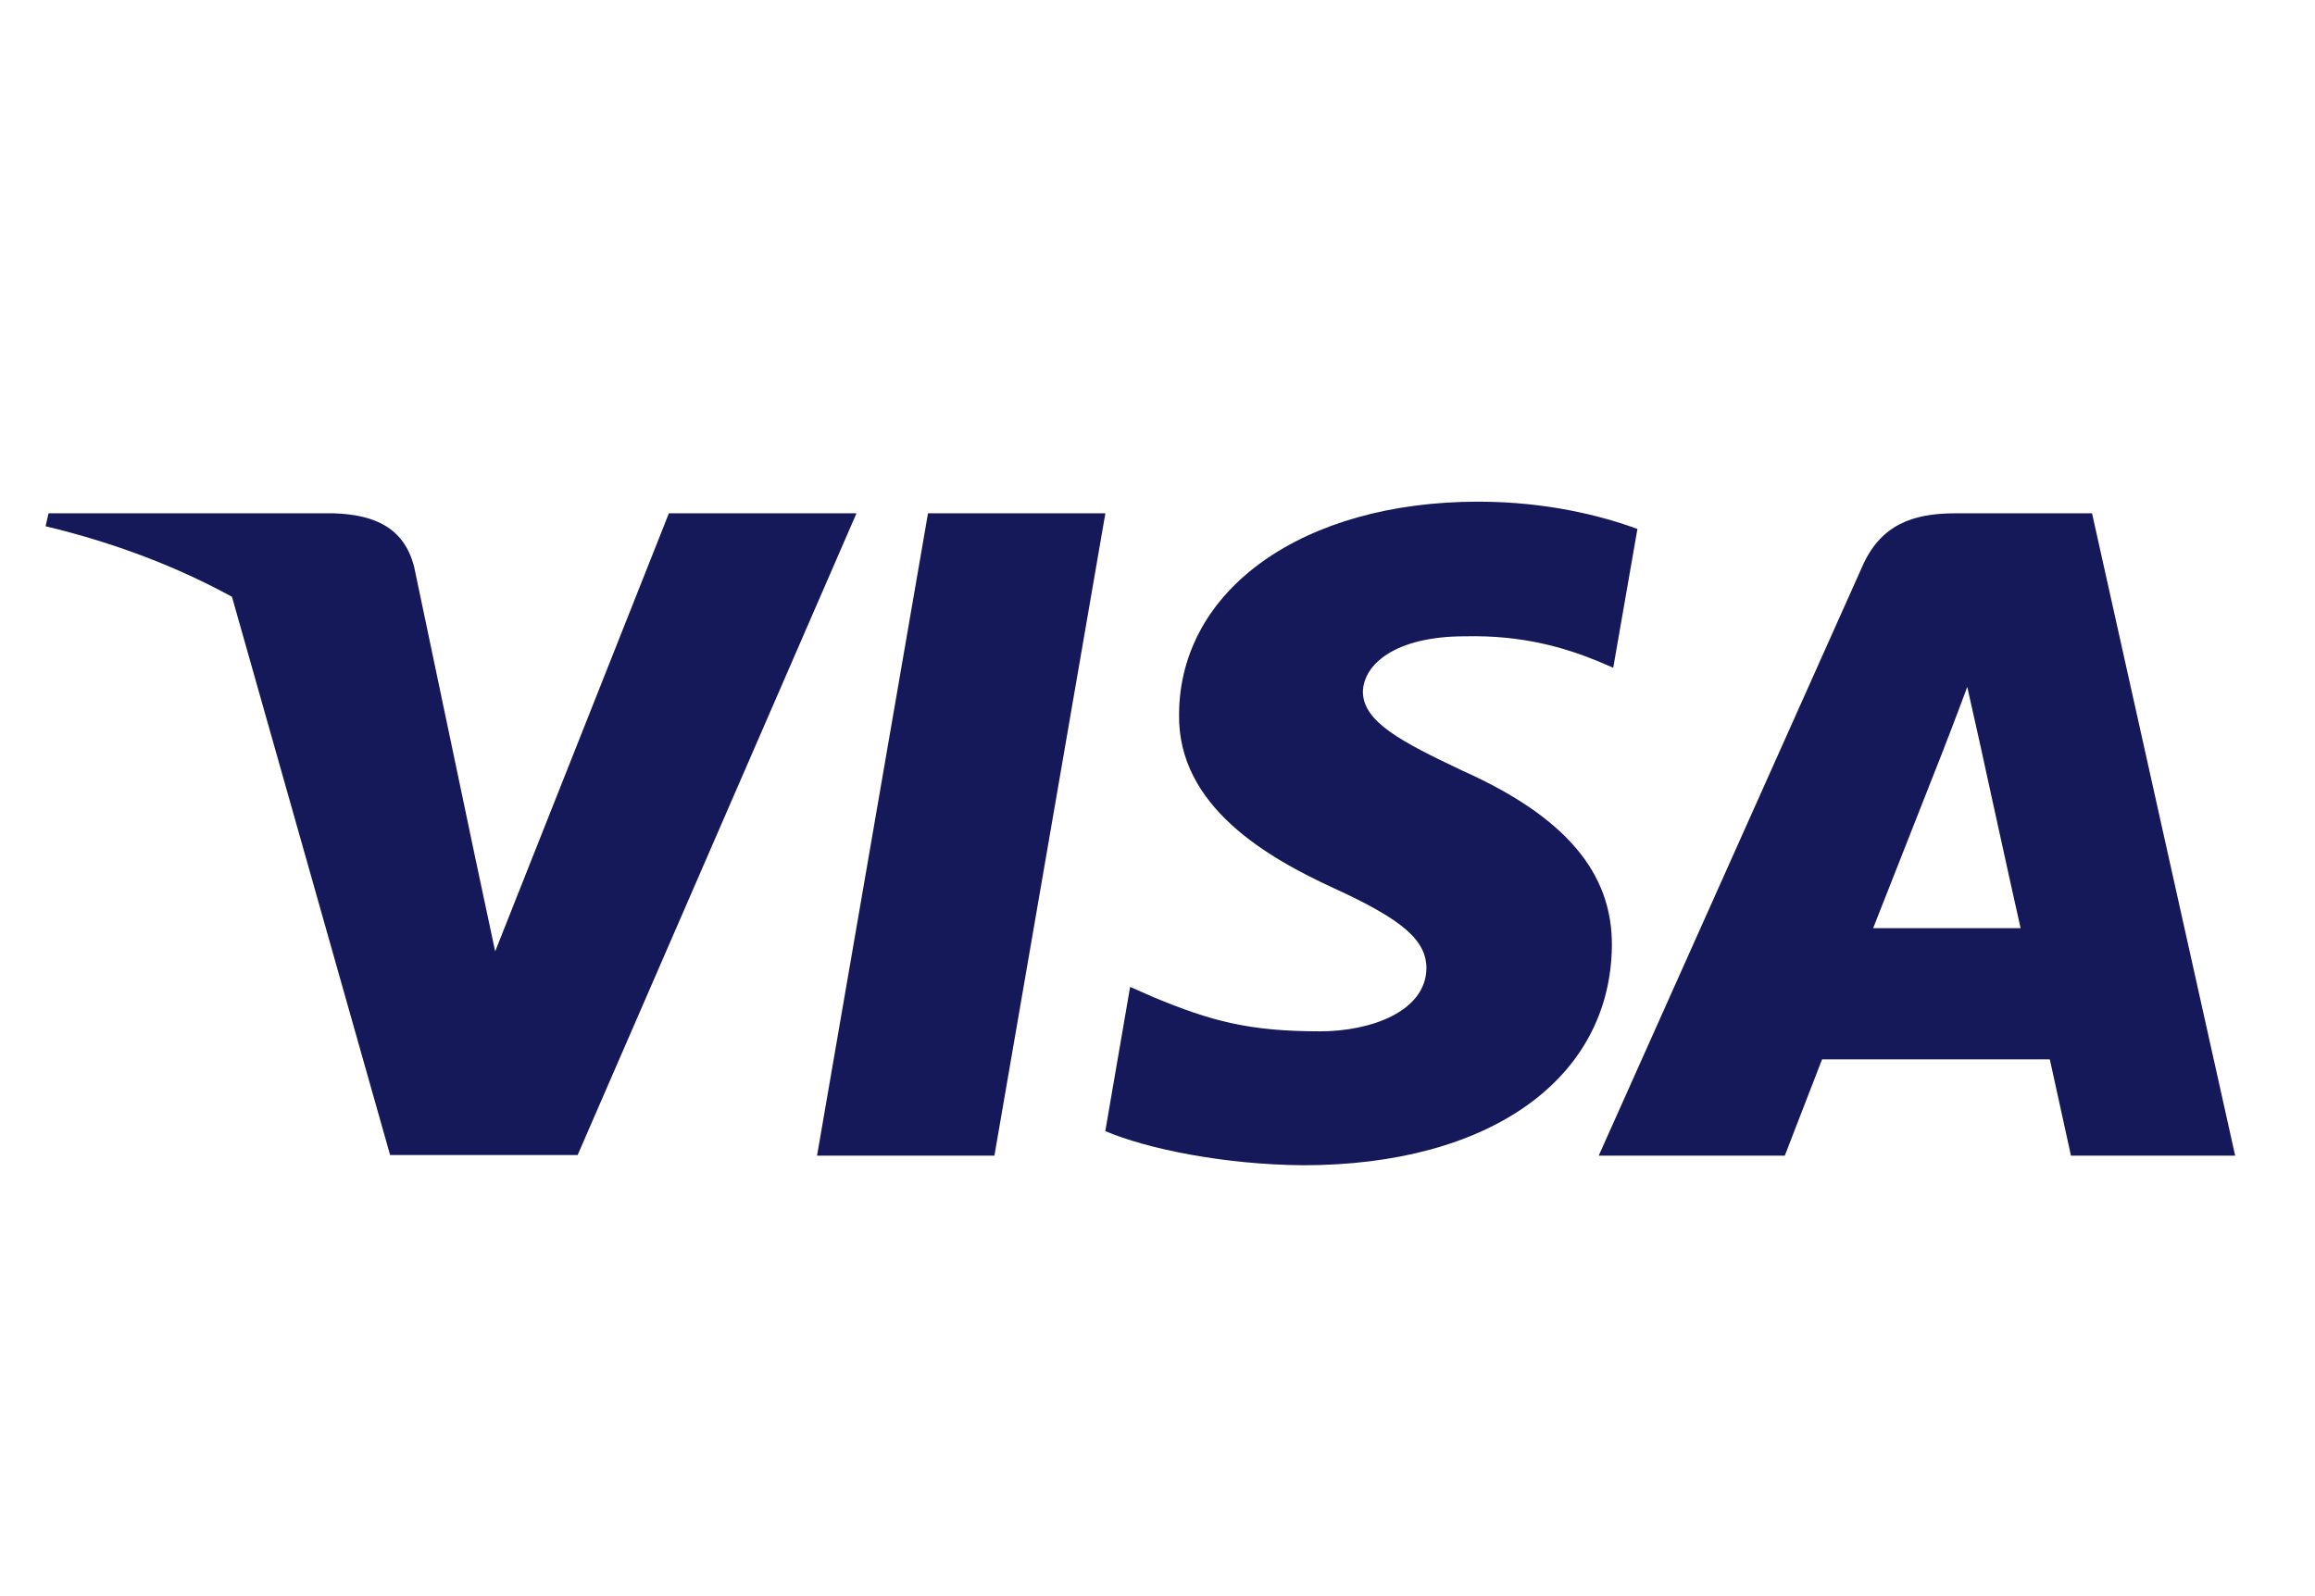
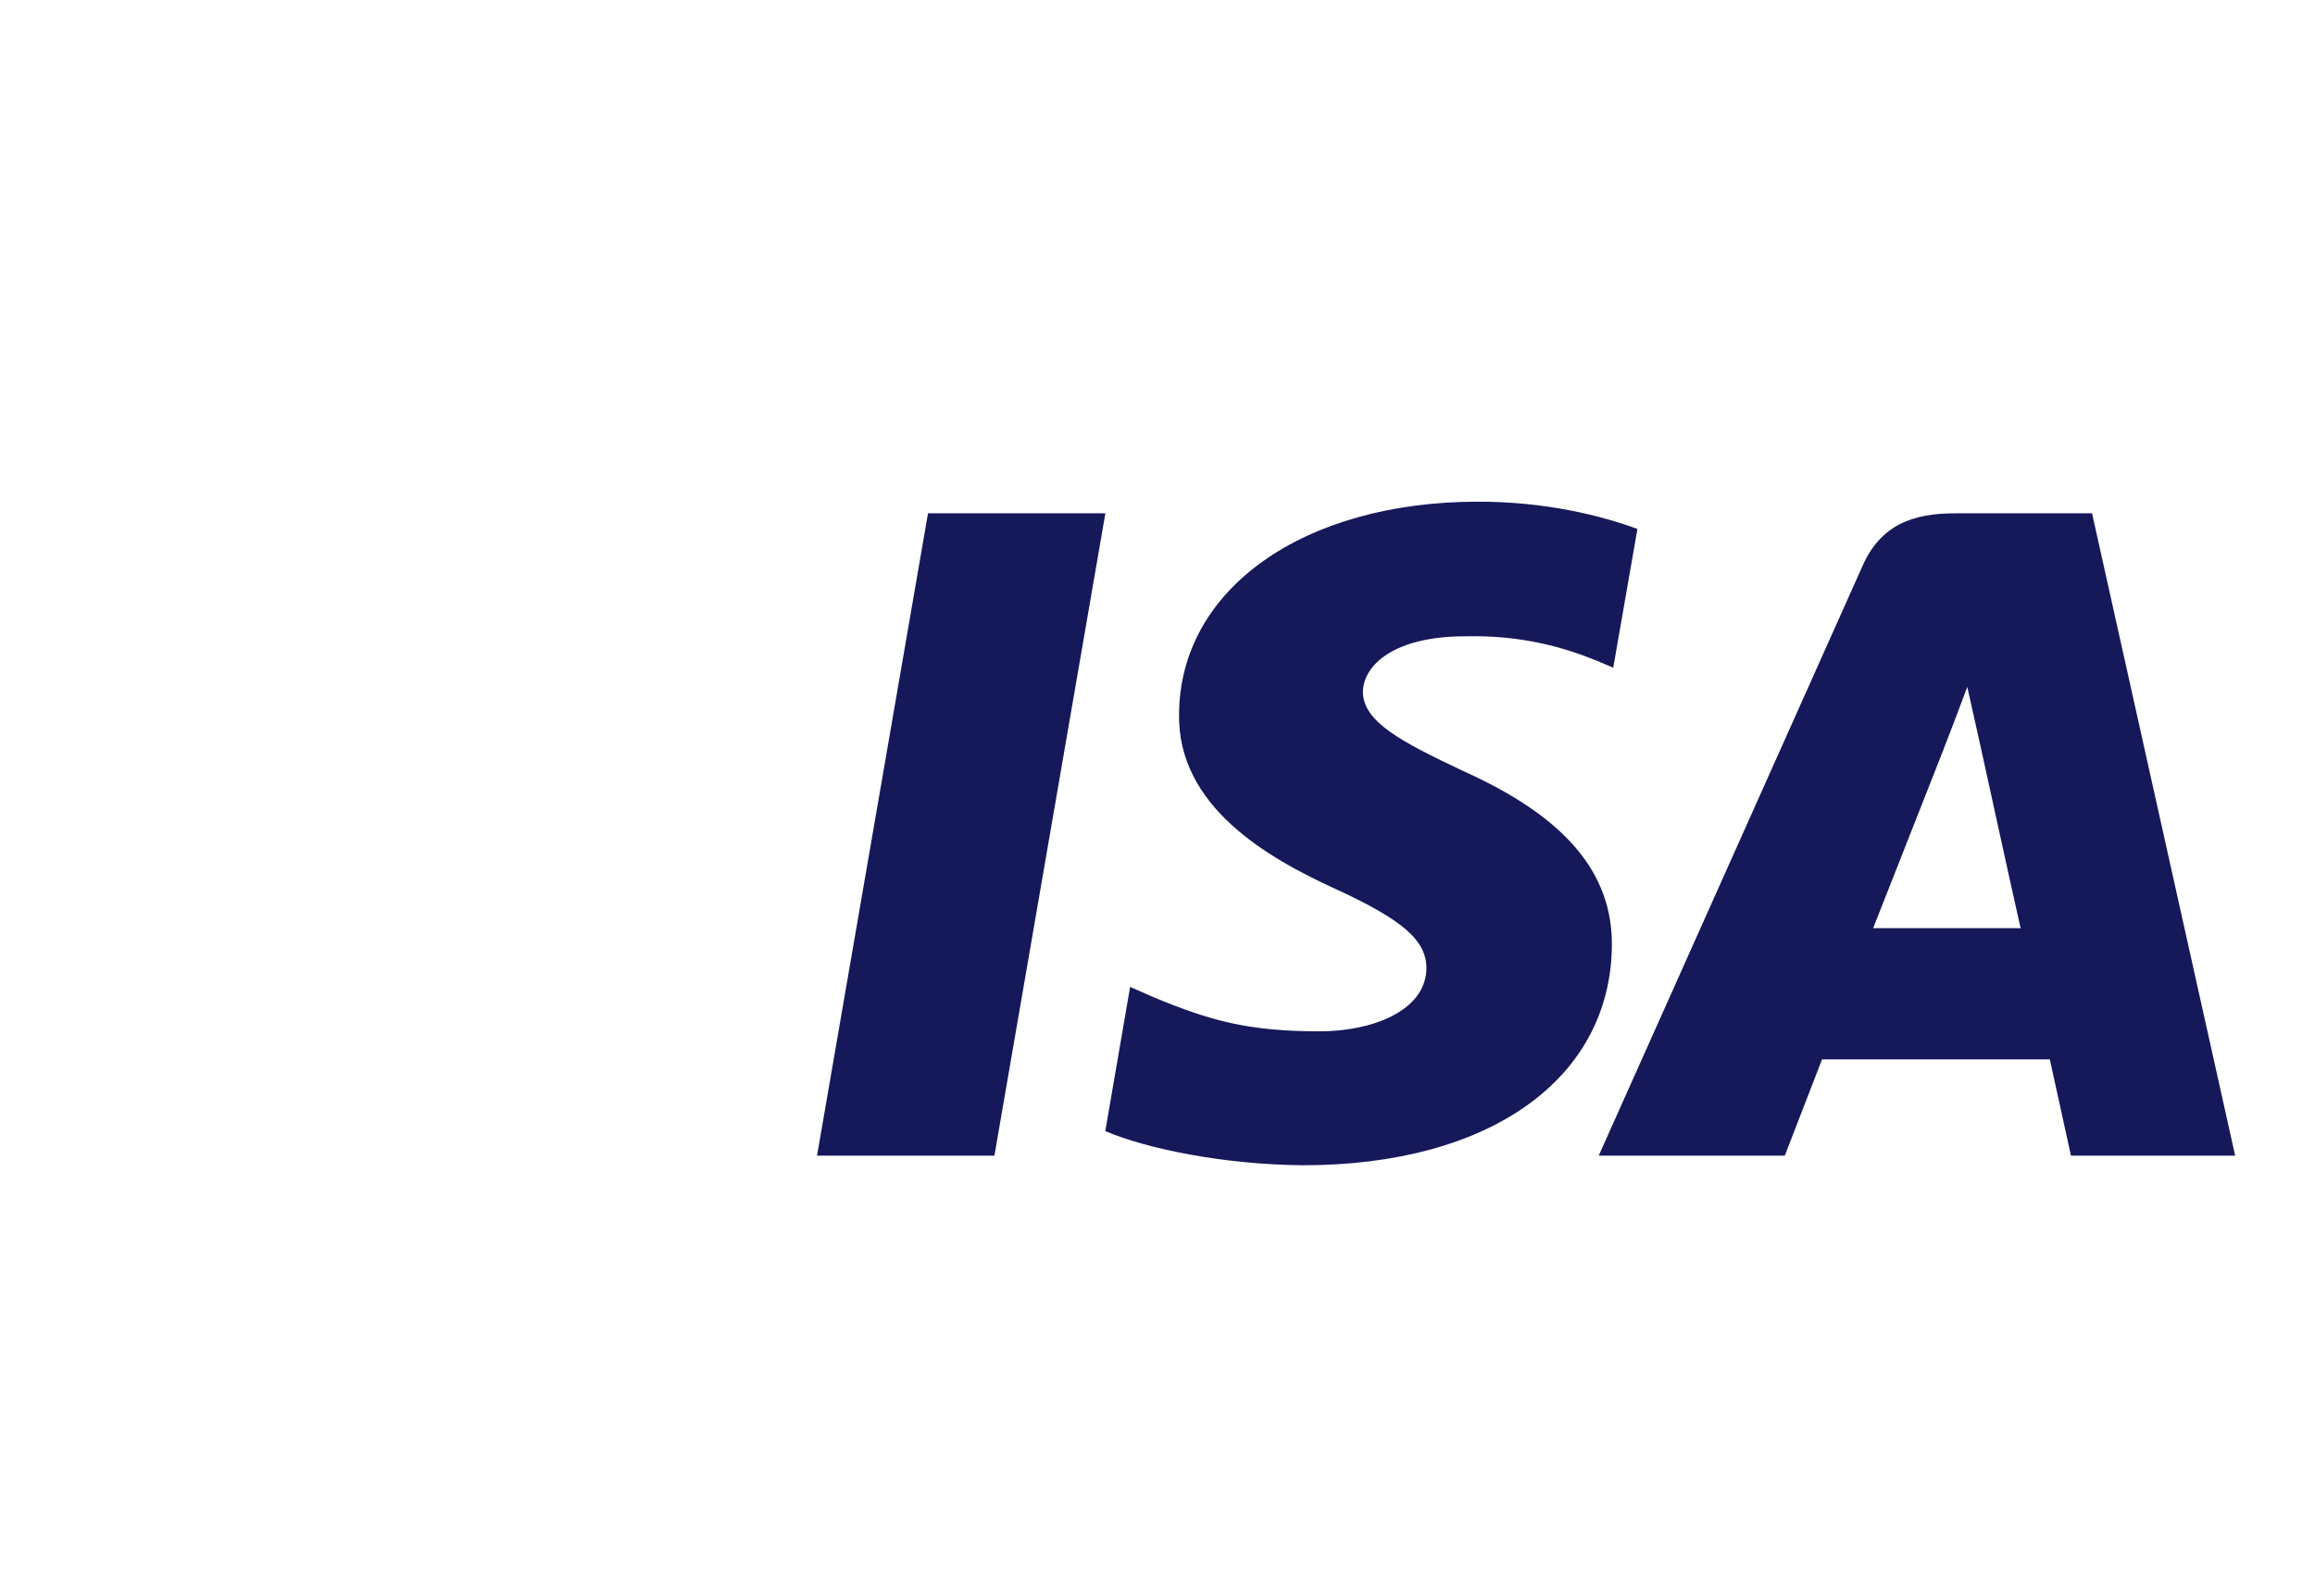
<svg xmlns="http://www.w3.org/2000/svg" width="29" height="20" viewBox="0 0 29 20" fill="none">
  <path d="M12.457 14.481H10.235L11.625 6.432H13.847L12.457 14.481Z" fill="#15195A" />
  <path d="M20.512 6.628C20.073 6.466 19.378 6.286 18.519 6.286C16.325 6.286 14.779 7.382 14.77 8.949C14.752 10.105 15.876 10.747 16.717 11.133C17.577 11.527 17.869 11.784 17.869 12.135C17.86 12.674 17.174 12.923 16.535 12.923C15.648 12.923 15.172 12.795 14.45 12.495L14.157 12.366L13.846 14.173C14.367 14.395 15.328 14.593 16.325 14.601C18.656 14.601 20.174 13.522 20.192 11.852C20.201 10.936 19.607 10.234 18.327 9.66C17.549 9.292 17.073 9.043 17.073 8.666C17.083 8.324 17.476 7.973 18.353 7.973C19.076 7.956 19.606 8.118 20.008 8.281L20.209 8.367L20.512 6.628Z" fill="#15195A" />
  <path fill-rule="evenodd" clip-rule="evenodd" d="M24.489 6.432H26.207L28 14.481H25.943C25.943 14.481 25.741 13.556 25.678 13.274H22.825C22.742 13.488 22.358 14.481 22.358 14.481H20.027L23.328 7.1C23.556 6.577 23.959 6.432 24.489 6.432ZM24.352 9.377C24.352 9.377 23.648 11.167 23.465 11.63H25.312C25.22 11.227 24.799 9.3 24.799 9.3L24.644 8.607C24.579 8.785 24.484 9.031 24.421 9.197C24.377 9.309 24.348 9.384 24.352 9.377Z" fill="#15195A" />
-   <path fill-rule="evenodd" clip-rule="evenodd" d="M6.203 11.921L8.379 6.432H10.729L7.236 14.473H4.887L2.906 7.478C2.223 7.104 1.443 6.803 0.571 6.594L0.608 6.432H4.183C4.667 6.449 5.061 6.594 5.189 7.108L5.966 10.808L6.203 11.921Z" fill="#15195A" />
</svg>